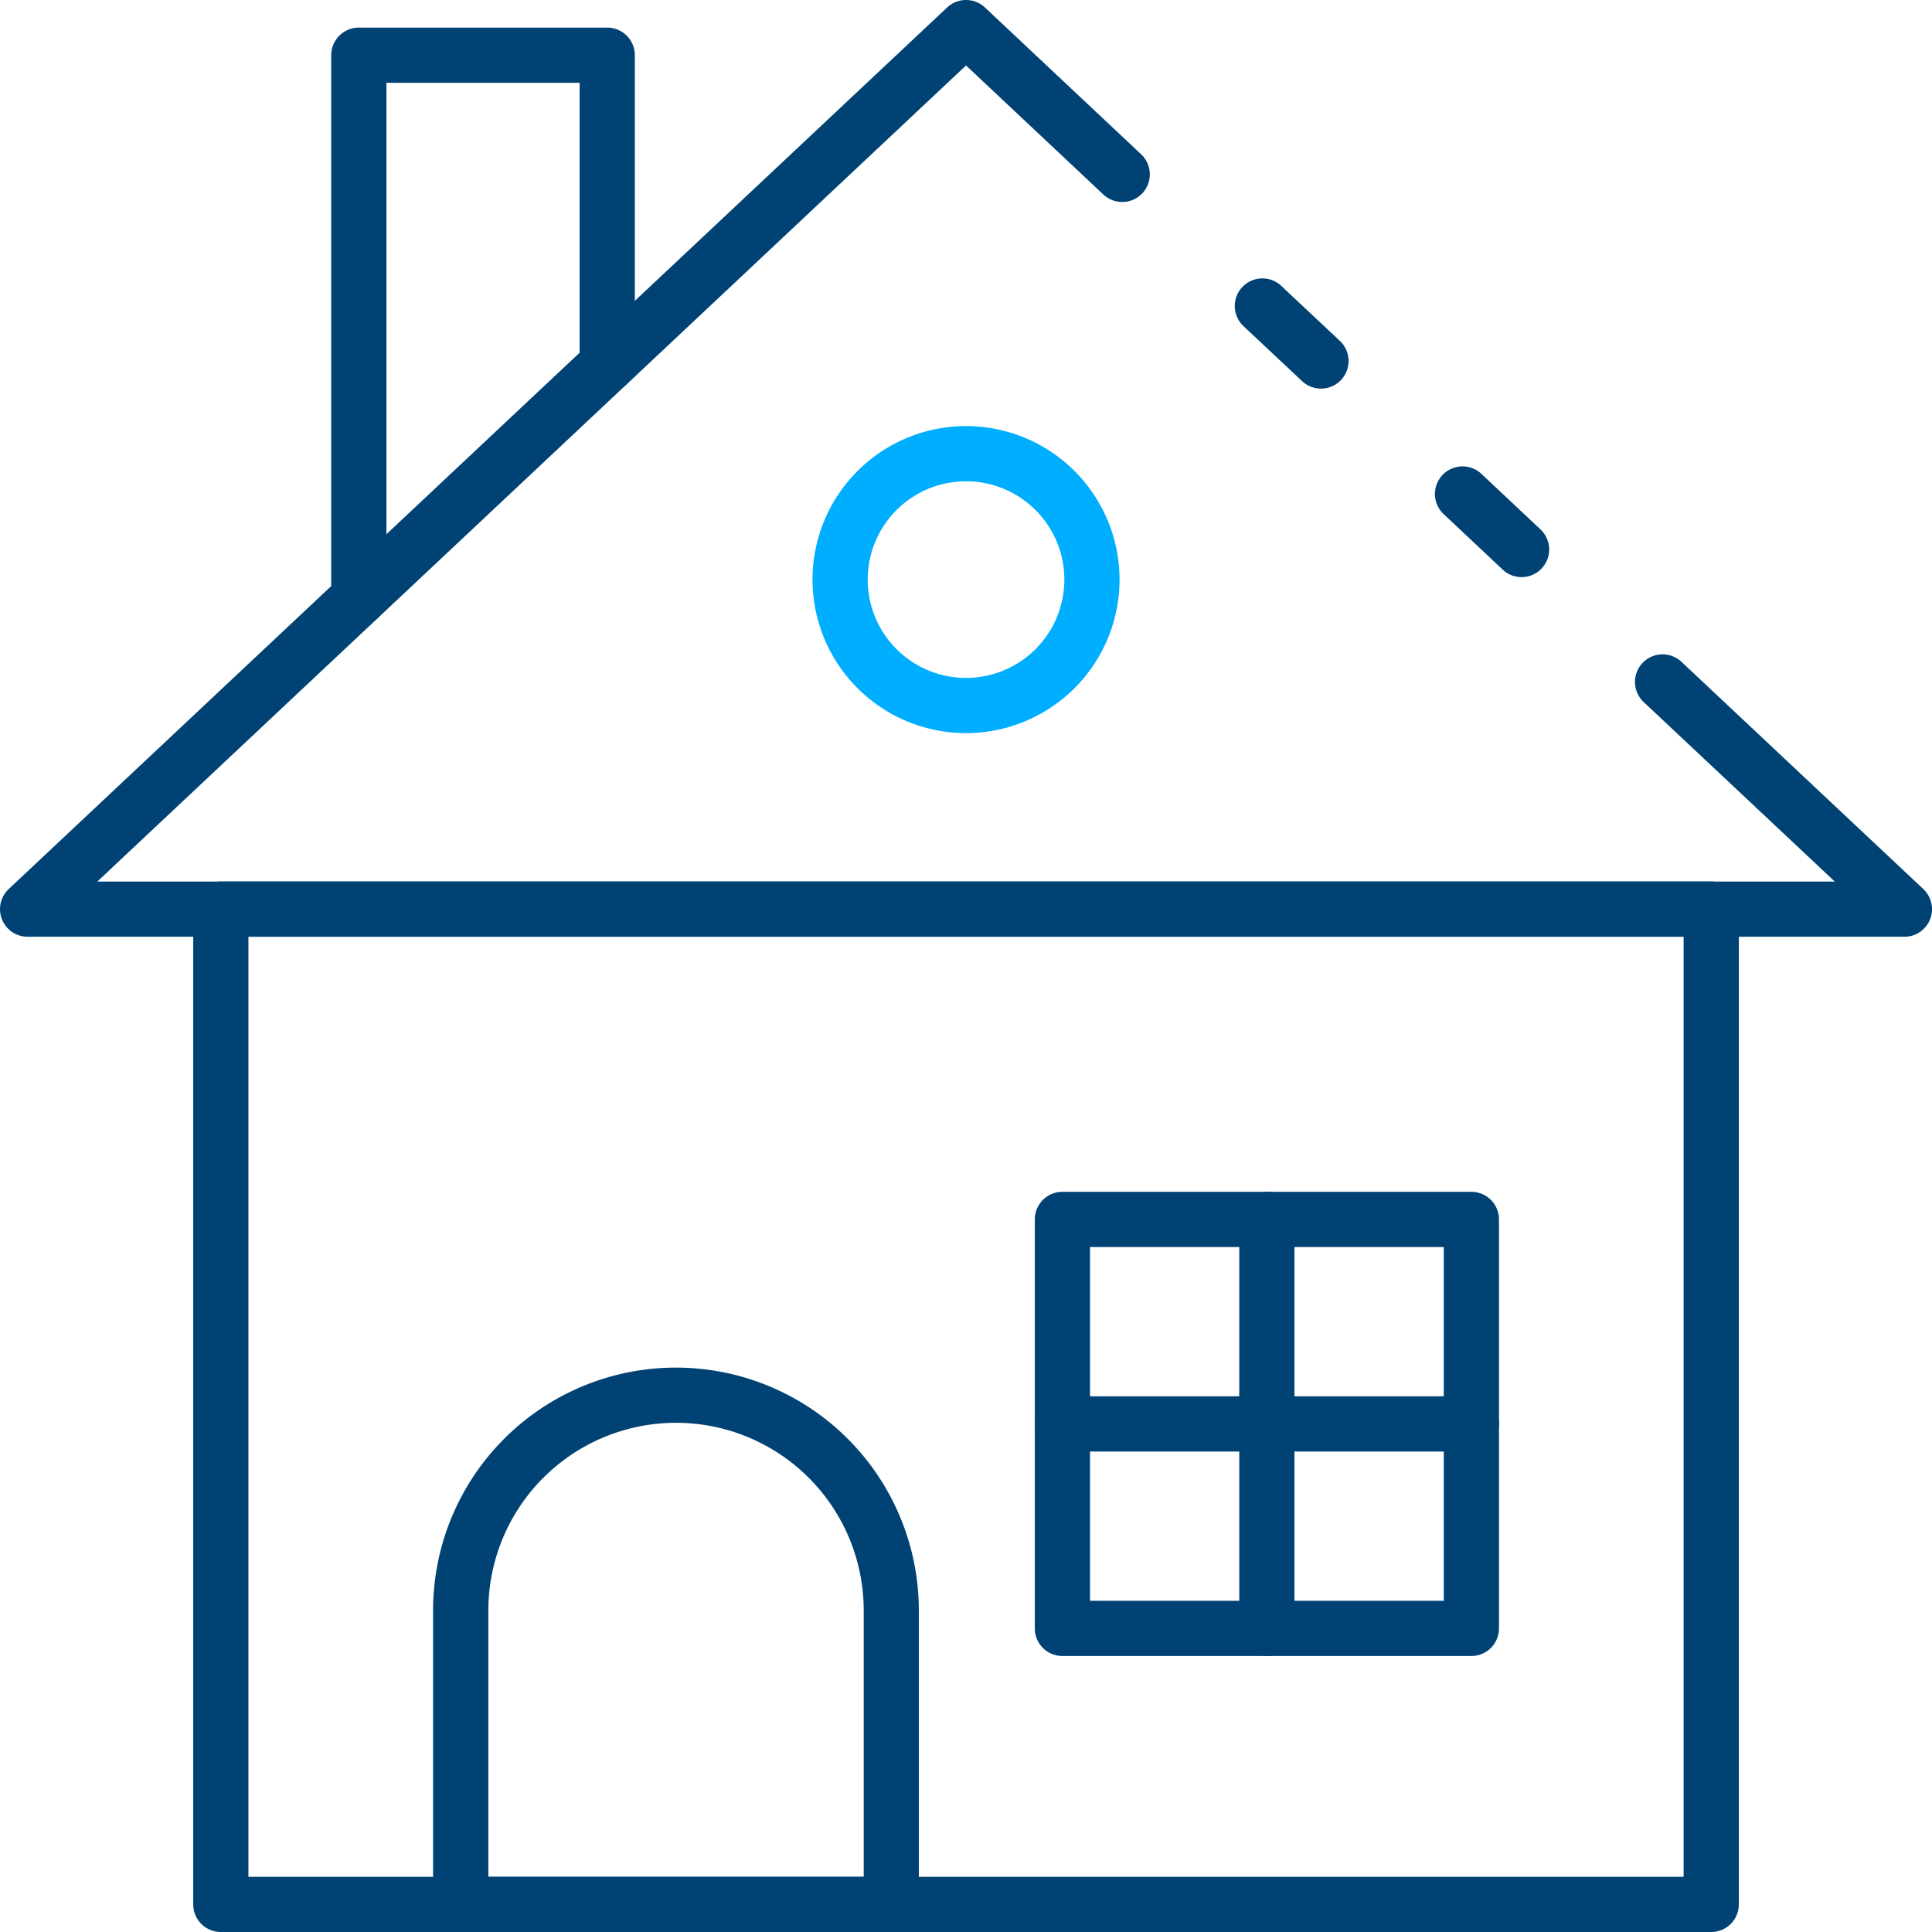
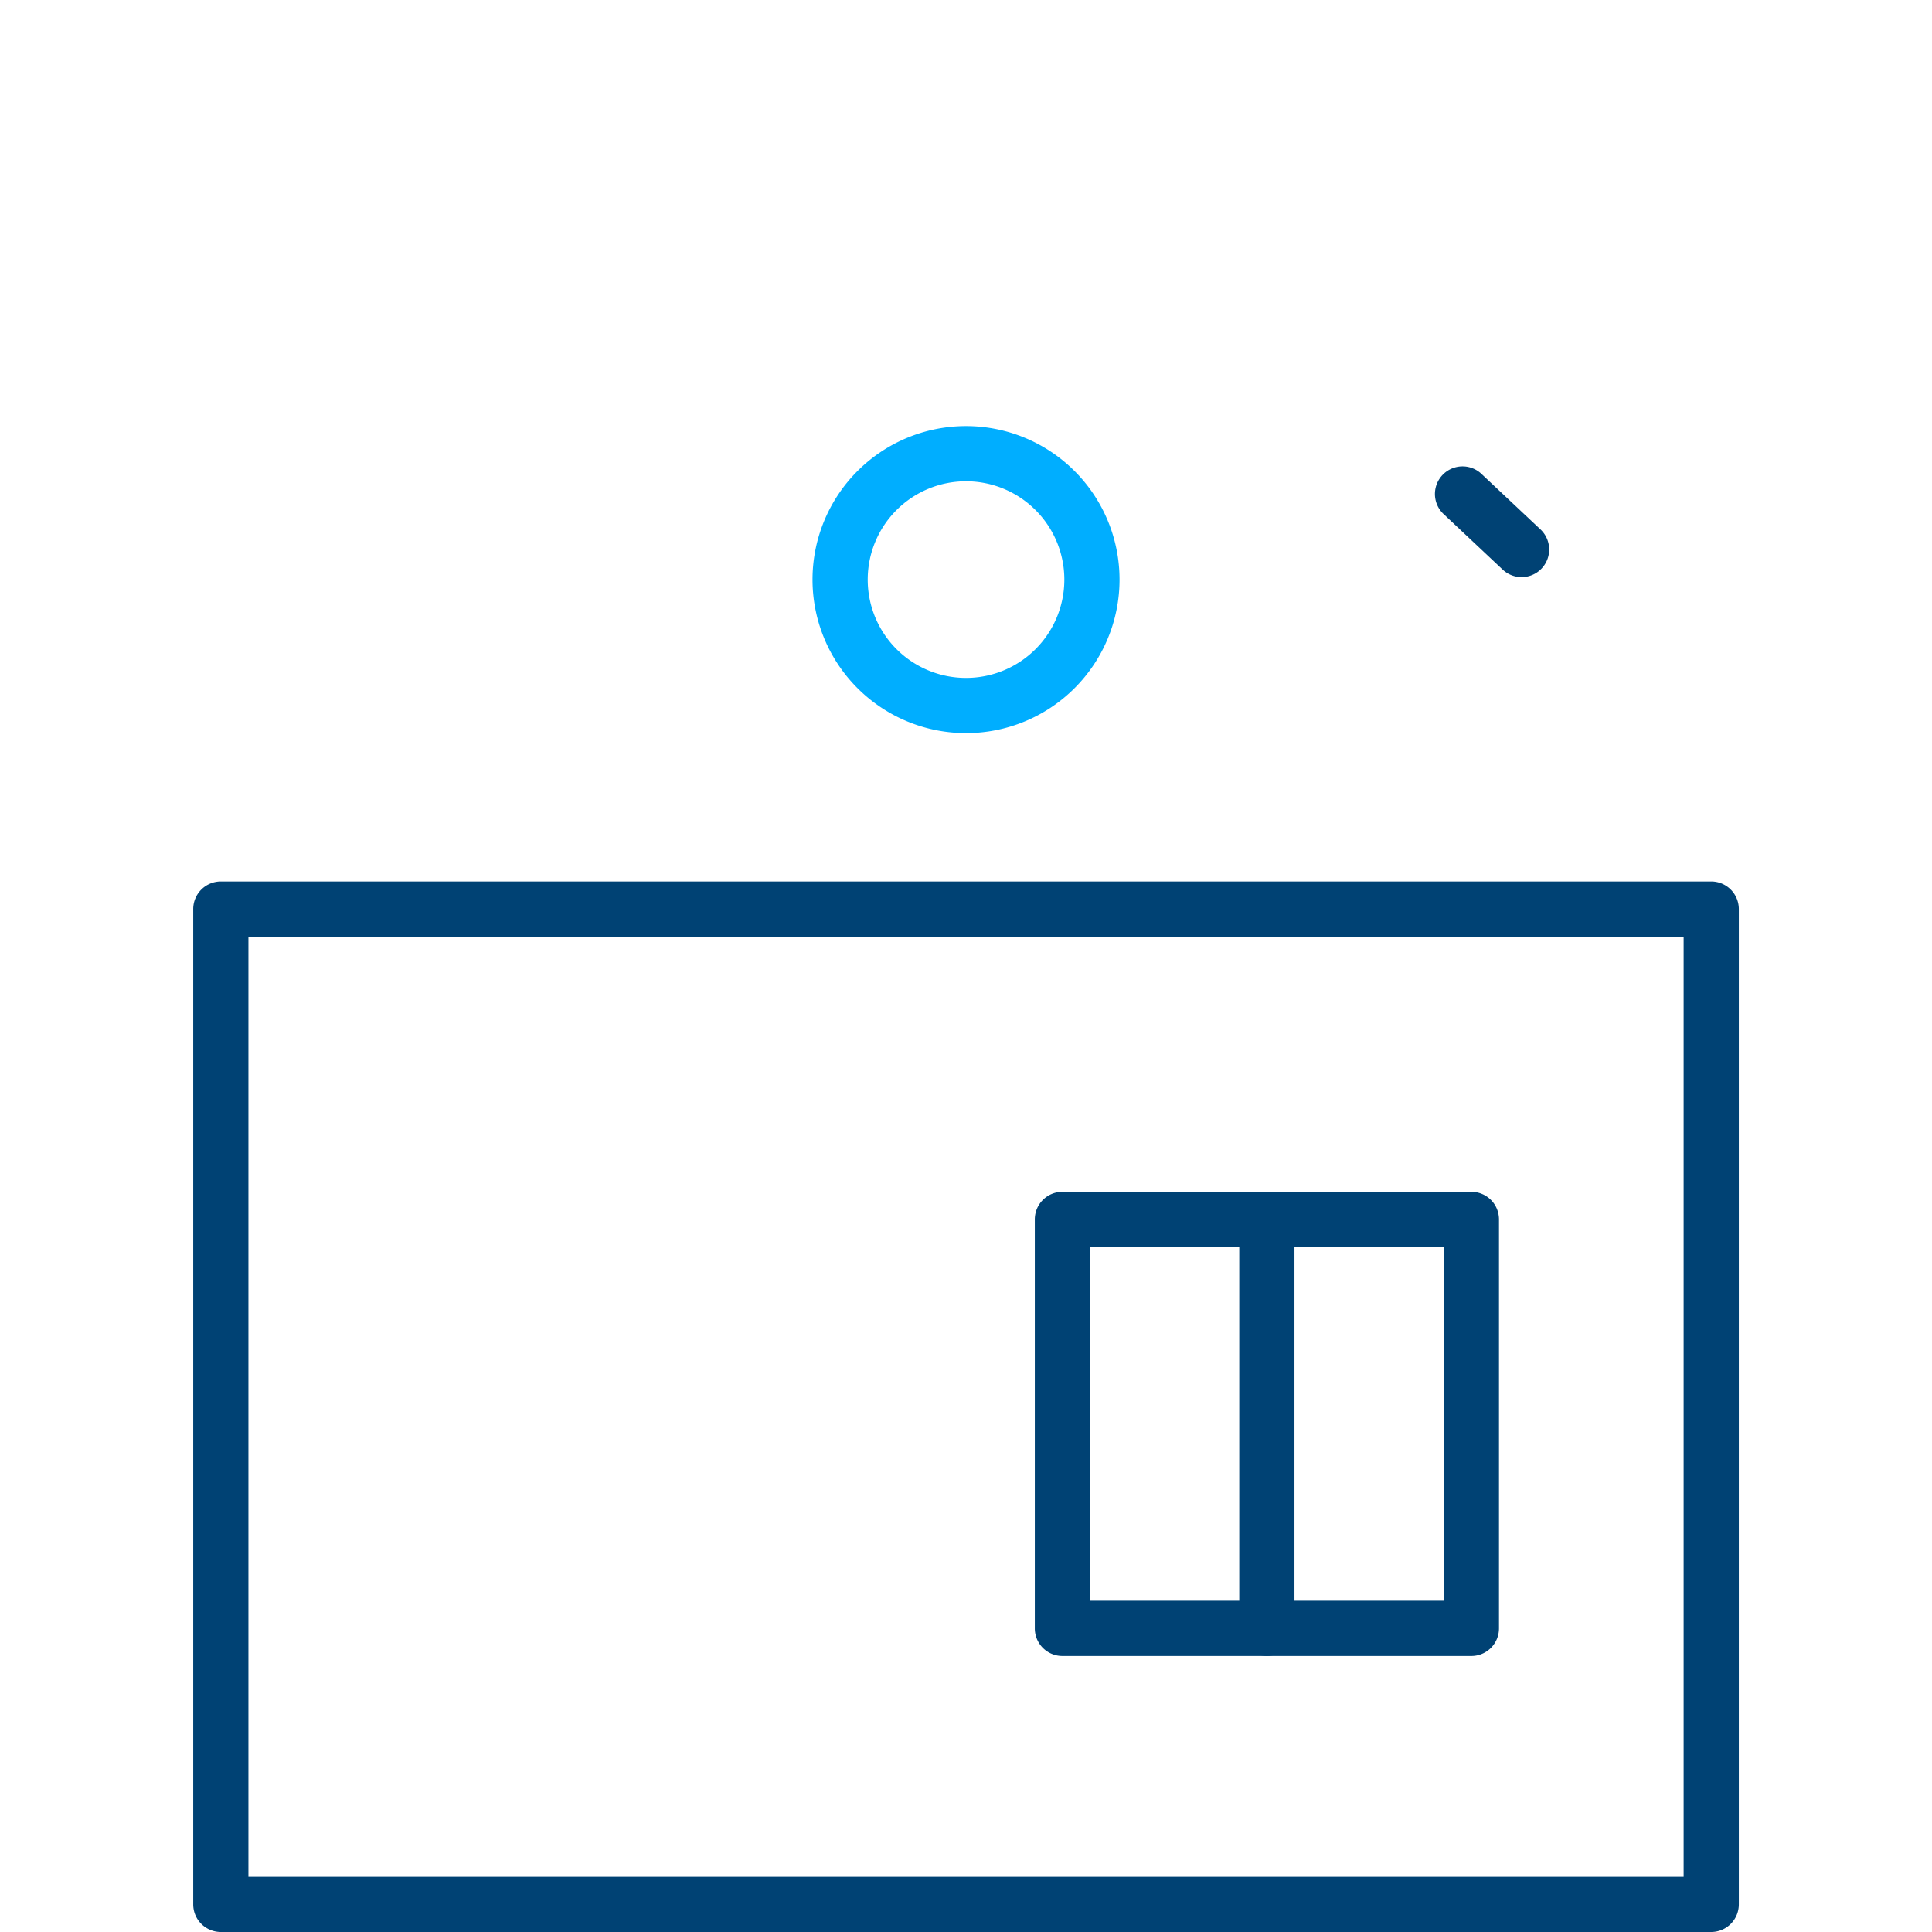
<svg xmlns="http://www.w3.org/2000/svg" width="70" height="70" viewBox="0 0 70 70">
  <g id="property1" transform="translate(-1.999 -2)">
    <path id="Path_106" data-name="Path 106" d="M64,72H10a1,1,0,0,1-1-1V34.938a1,1,0,0,1,1-1H64a1,1,0,0,1,1,1V71A1,1,0,0,1,64,72ZM11,70H63V35.938H11Z" fill="#004274" />
-     <path id="Path_107" data-name="Path 107" d="M49.86,16.08a1,1,0,0,1-.684-.271l-2.12-1.99a1,1,0,1,1,1.369-1.458l2.12,1.99a1,1,0,0,1-.685,1.729Z" fill="#004274" />
-     <path id="Path_108" data-name="Path 108" d="M71,35.94H3a1,1,0,0,1-.685-1.729l34-31.94a1,1,0,0,1,1.37,0l5.639,5.3a1,1,0,1,1-1.369,1.457L37,4.372,5.525,33.94H68.476l-6.92-6.5a1,1,0,1,1,1.369-1.458l8.76,8.23A1,1,0,0,1,71,35.94Z" fill="#004274" />
    <path id="Path_109" data-name="Path 109" d="M57.13,22.91a1,1,0,0,1-.685-.271l-2.16-2.031a1,1,0,0,1,1.369-1.457l2.16,2.031a1,1,0,0,1-.684,1.728Z" fill="#004274" />
    <path id="Path_110" data-name="Path 110" d="M55.31,62H40.492a1,1,0,0,1-1-1V46.182a1,1,0,0,1,1-1H55.31a1,1,0,0,1,1,1V61A1,1,0,0,1,55.31,62ZM41.492,60H54.31V47.182H41.492Z" fill="#004274" />
    <path id="Path_111" data-name="Path 111" d="M47.9,62a1,1,0,0,1-1-1V46.182a1,1,0,0,1,2,0V61A1,1,0,0,1,47.9,62Z" fill="#004274" />
-     <path id="Path_112" data-name="Path 112" d="M55.31,54.591H40.492a1,1,0,0,1,0-2H55.31a1,1,0,0,1,0,2Z" fill="#004274" />
-     <path id="Path_113" data-name="Path 113" d="M34.293,72H18.69a1,1,0,0,1-1-1V60.351a8.8,8.8,0,1,1,17.6,0V71a1,1,0,0,1-1,1Zm-14.6-2h13.6V60.351a6.8,6.8,0,0,0-13.6,0Z" fill="#004274" />
    <path id="Path_114" data-name="Path 114" d="M37,28.562A5.562,5.562,0,1,1,42.562,23,5.562,5.562,0,0,1,37,28.562Zm0-9.124A3.562,3.562,0,1,0,40.562,23,3.562,3.562,0,0,0,37,19.438Z" fill="#00aeff" />
-     <path id="Path_115" data-name="Path 115" d="M15,24.67a1,1,0,0,1-1-1V4a1,1,0,0,1,1-1h9a1,1,0,0,1,1,1V15.21a1,1,0,0,1-2,0V5H16V23.67A1,1,0,0,1,15,24.67Z" fill="#004274" />
  </g>
</svg>